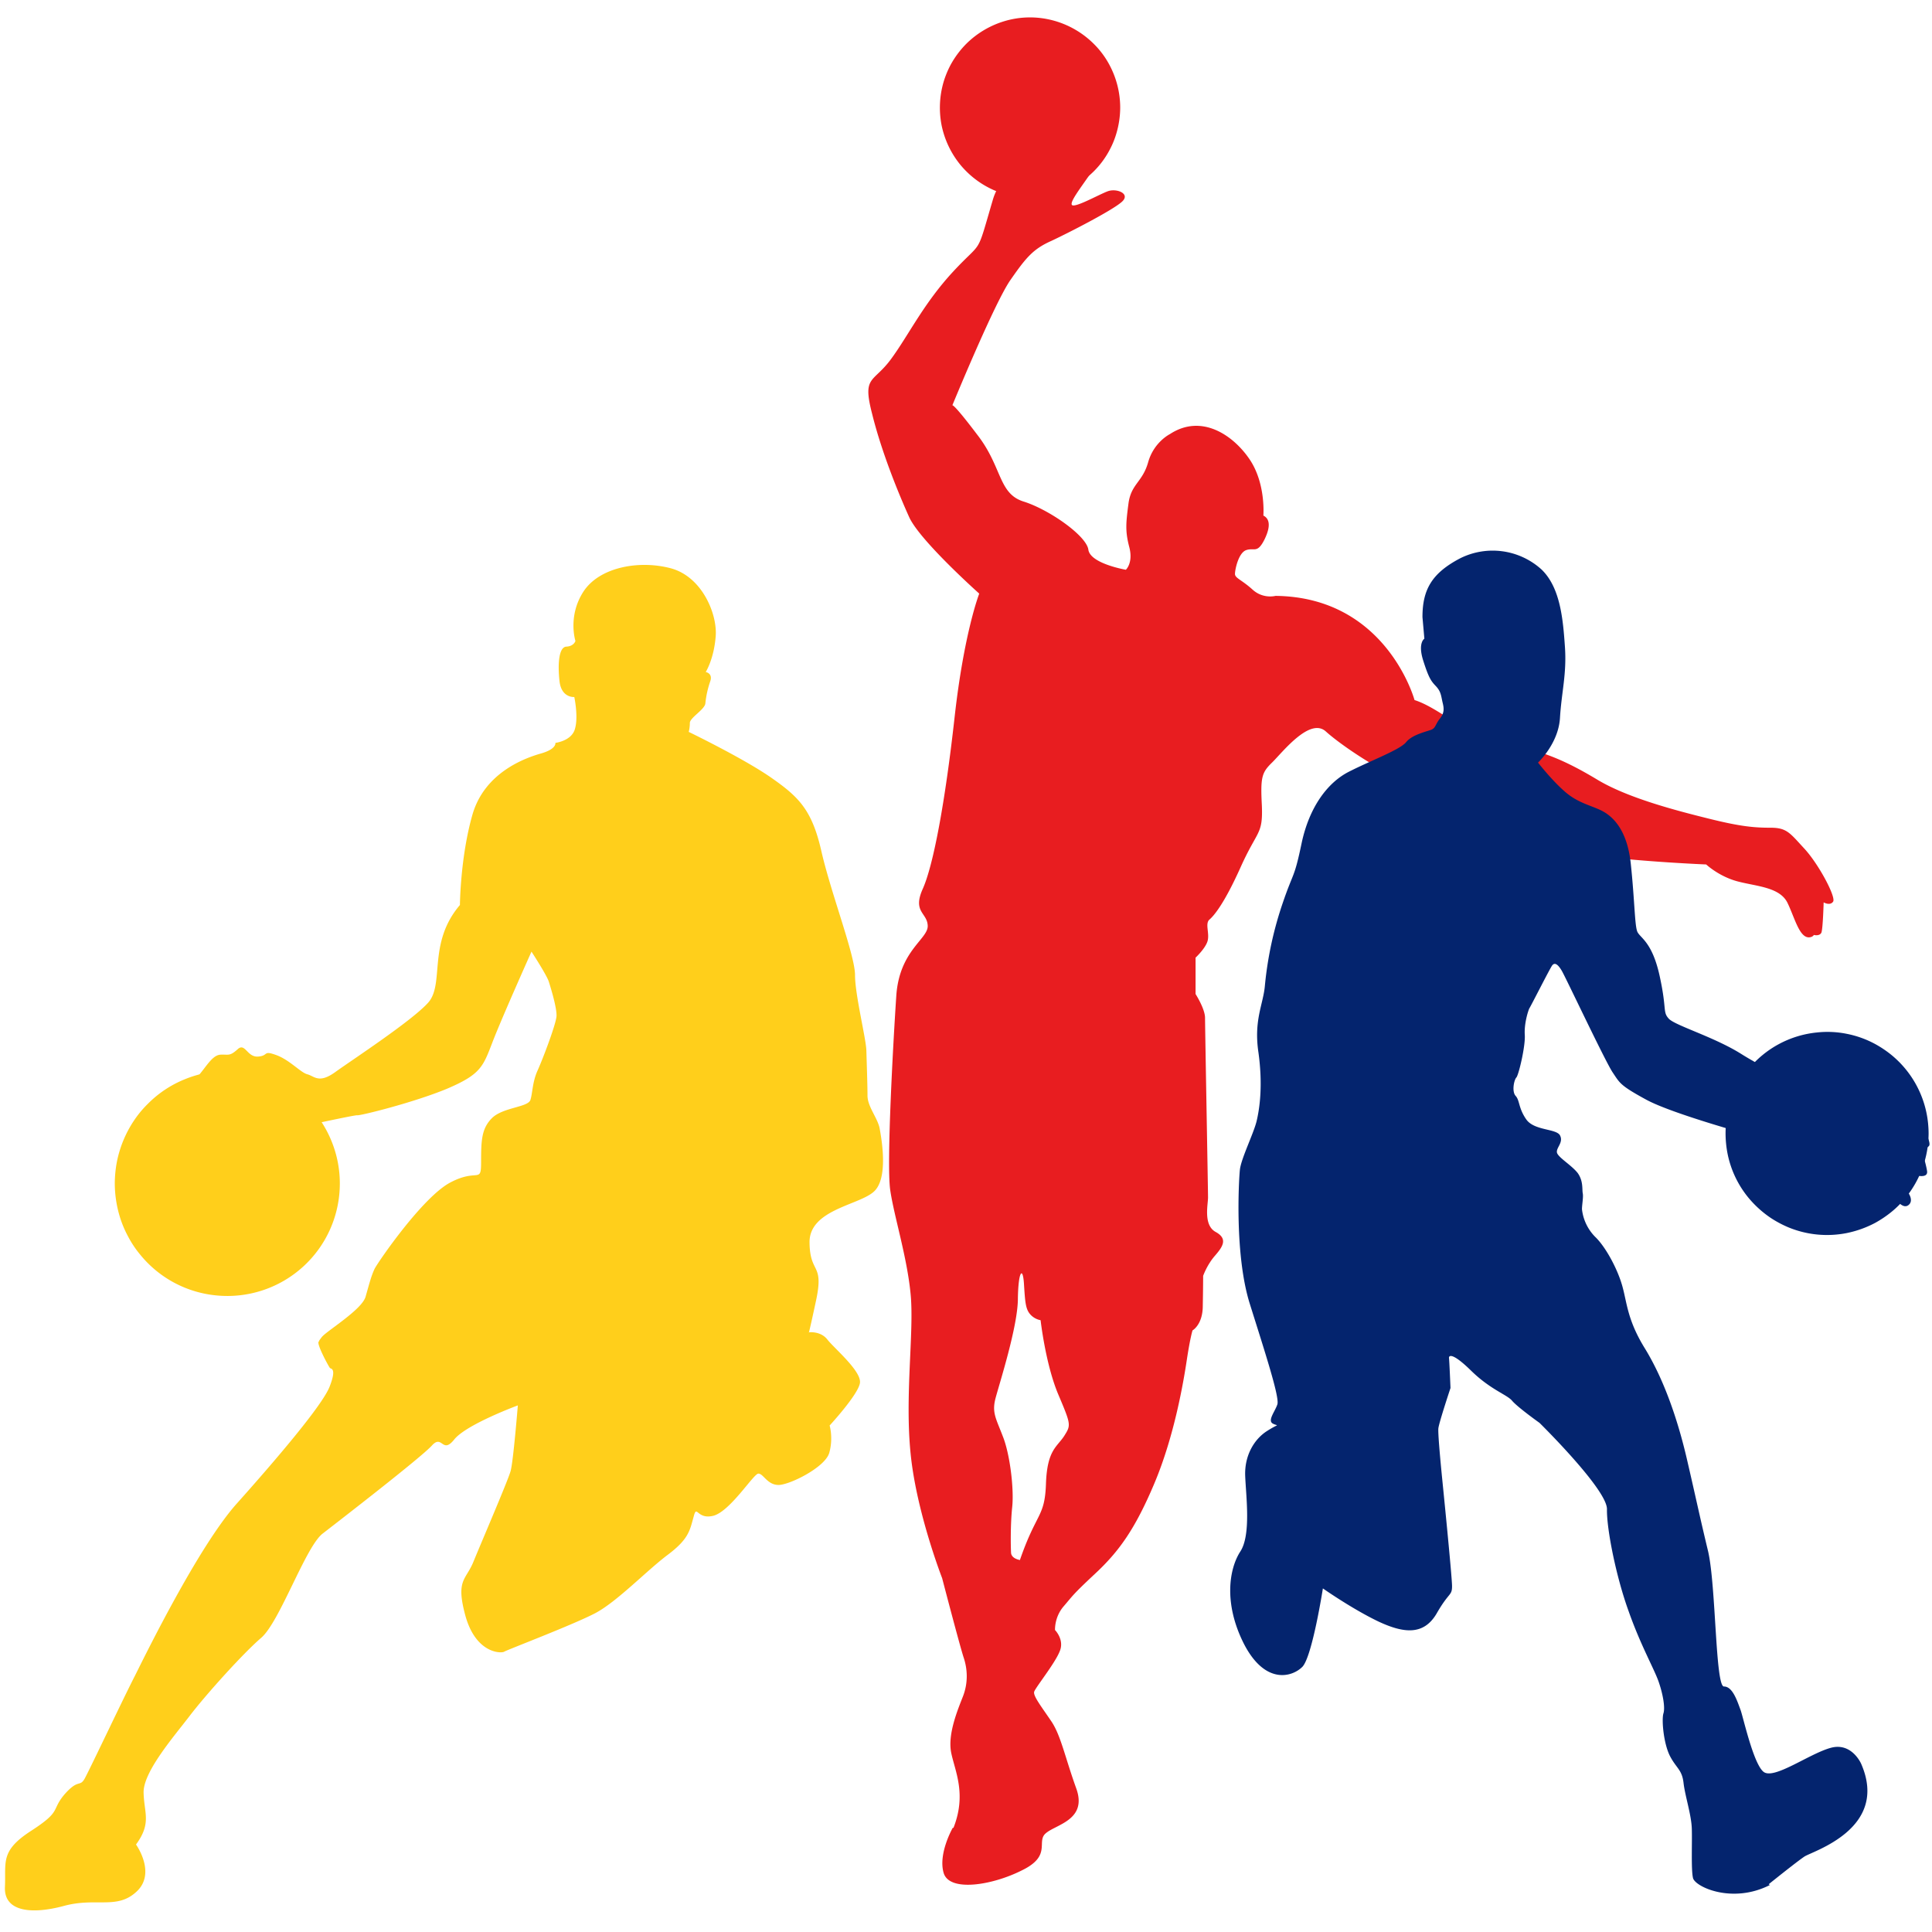
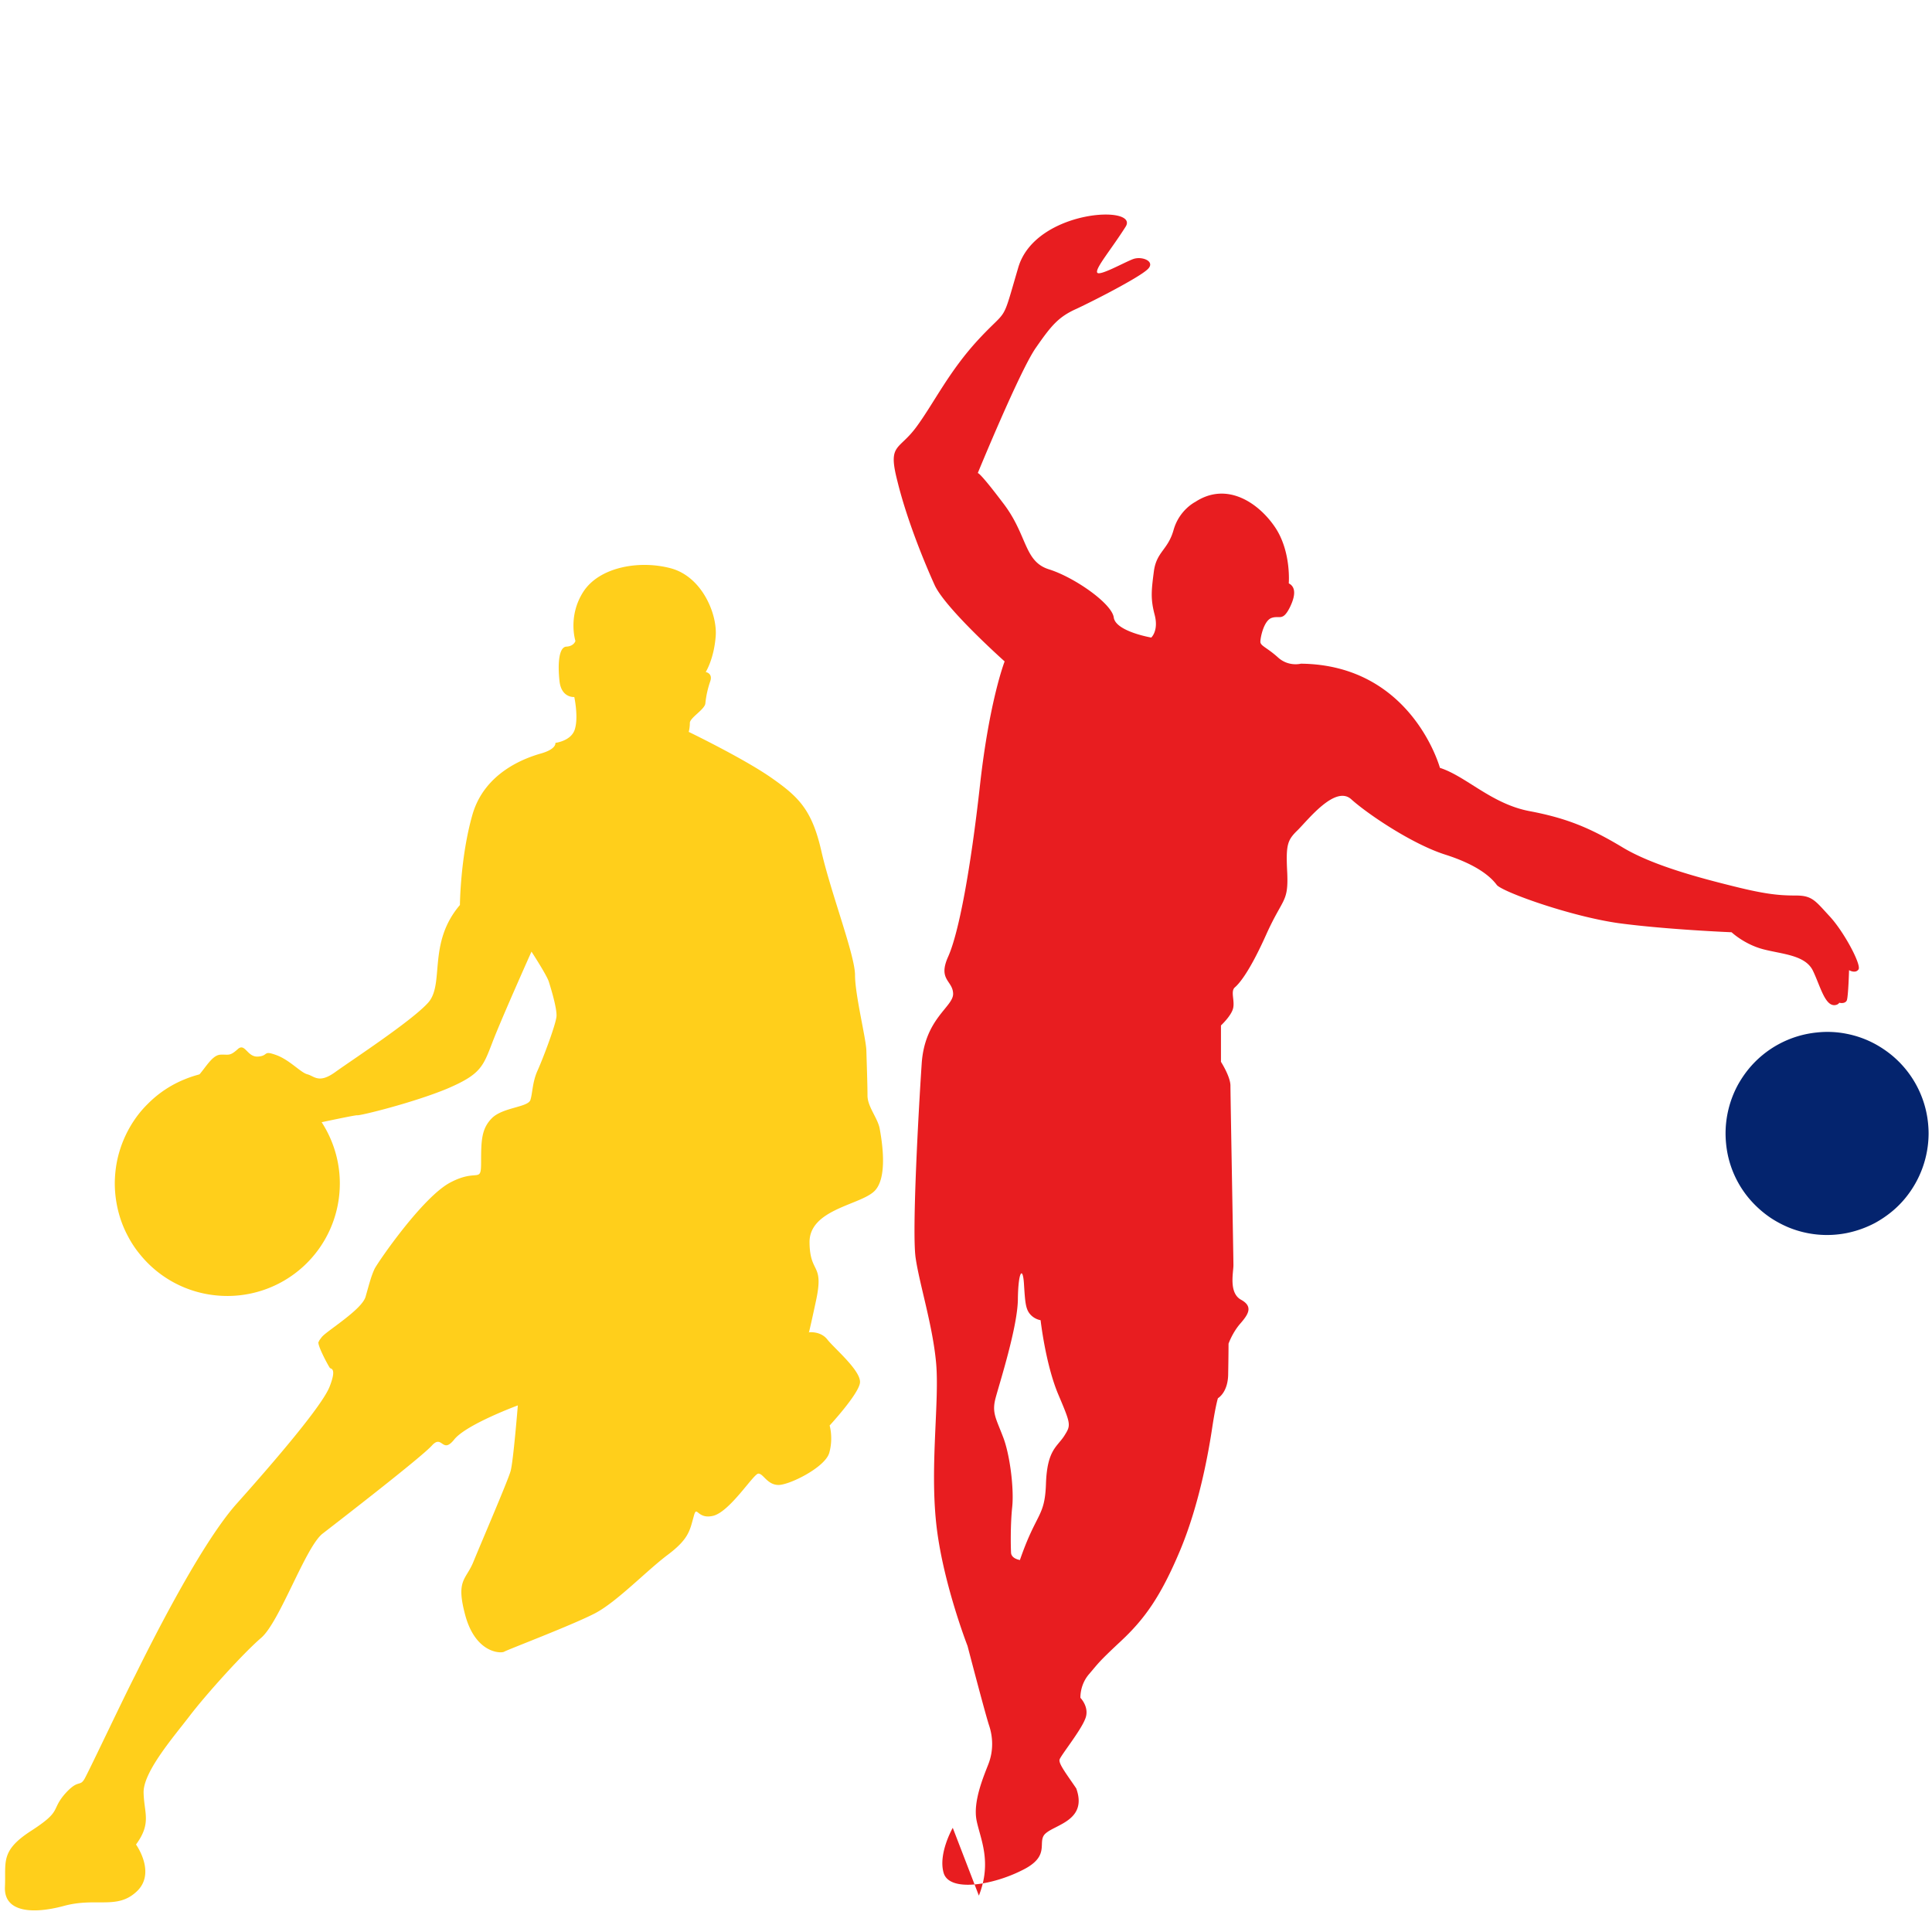
<svg xmlns="http://www.w3.org/2000/svg" width="500" viewBox="0 0 375 375" height="500" version="1.0">
  <defs>
    <clipPath id="a">
-       <path d="M182 3.28h36V39h-36Zm0 0" />
-     </clipPath>
+       </clipPath>
  </defs>
  <path fill="#ffcf1b" d="M26.4 358.02s3.97 5.51.14 9.11c-3.82 3.6-7.79 1.1-14.11 2.8-6.25 1.69-11.7 1.17-11.47-3.68.22-4.85-.96-6.98 5.07-10.88 6.03-3.9 3.82-3.9 6.47-7.06 2.72-3.1 2.94-1.4 3.9-3.02.95-1.69 7.72-16.02 9.78-20 1.98-3.97 12.35-25.14 19.78-33.45 7.42-8.3 16.54-18.97 18-22.65 1.48-3.75.23-3.46.08-3.67-.22-.23-2.57-4.56-2.2-5.08.37-.51-.3.3.59-.88.88-1.18 7.79-5.3 8.53-7.87.73-2.57 1.1-4.04 1.76-5.44.74-1.4 9.26-13.82 14.63-16.7 5.37-2.86 6.03.3 6.03-3.96 0-4.27.08-6.55 2.14-8.6 2.13-2.06 6.9-2.06 7.42-3.46.44-1.32.37-3.46 1.4-5.74 1.03-2.27 3.6-9.04 3.68-10.58.07-1.62-1.11-5.44-1.48-6.62-.36-1.25-3.38-5.88-3.38-5.88s-5.73 12.79-7.57 17.57c-1.84 4.78-2.28 6.25-8.82 9.04-6.55 2.72-17.06 5.3-17.43 5.15-.37-.07-8.82 1.76-8.82 1.76l-26.04-3.38s-.66-3.82.81-4.4c1.48-.6 1.84-.08 3.31-1.77 1.47-1.7 2.65-3.9 4.2-3.97 1.54-.08 1.76.36 3.3-1.03 1.47-1.4 1.84 1.54 3.97 1.4 2.14-.15.89-1.26 3.53-.3 2.65.95 4.78 3.45 6.1 3.75 1.33.37 2.21 1.84 5.37-.44 3.16-2.28 14.64-9.78 17.95-13.38 3.38-3.6-.15-11.55 6.25-19.05 0 0 .07-9.26 2.42-17.5 2.35-8.23 10.22-11.03 13.31-11.91 3.09-.88 2.8-2.06 2.8-2.06s3.23-.37 3.82-2.8c.66-2.35-.15-6.1-.15-6.1s-2.5.23-2.87-3.08c-.37-3.31-.14-6.62 1.33-6.7 1.47-.07 1.76-1.1 1.76-1.1s-1.54-4.78 1.54-9.56c3.1-4.78 10.81-6.17 16.92-4.56 6.17 1.62 9.19 9.05 8.75 13.39-.37 4.34-1.92 6.76-1.92 6.76s1.4.22.89 1.77a18.63 18.63 0 0 0-.96 4.33c-.14 1.18-2.94 2.73-3.01 3.75 0 1.03-.22 1.77-.22 1.77s10.66 5.15 16.03 8.9c5.36 3.75 7.94 6.25 9.77 14.48 1.92 8.24 6.48 20 6.48 23.83 0 3.82 2.13 12.27 2.2 14.63.07 2.42.22 6.69.22 8.75 0 2.13 1.91 4.26 2.35 6.32.37 2.06 1.84 10.07-1.32 12.5-3.09 2.5-12.35 3.46-12.28 9.7.08 6.26 2.87 3.83 1.25 11.33-1.61 7.5-1.4 6.1-1.4 6.1s2.29-.3 3.61 1.4c1.32 1.7 6.7 6.18 6.32 8.46-.37 2.27-5.88 8.23-5.88 8.23s.74 2.43-.07 5.3c-.81 2.86-7.87 6.32-9.93 6.24-2.13-.07-2.87-2.2-3.82-2.2-.89-.07-5.37 7.2-8.68 8.16-3.31.88-3.24-2.35-3.9.22-.73 2.57-.88 4.27-5 7.36-4.11 3.08-9.78 9.04-14.04 11.32-4.34 2.28-17.13 7.13-17.72 7.5-.59.37-5.44.37-7.5-6.84-1.99-7.2.07-6.98 1.54-10.66 1.47-3.6 6.7-15.74 7.2-17.57.52-1.84 1.4-12.73 1.4-12.73s-10 3.68-12.35 6.62c-2.35 2.94-2.28-1.1-4.34 1.18-2.05 2.28-17.94 14.56-21.17 17.06-3.31 2.5-8.31 17.06-11.92 20.22-3.6 3.09-10.8 11.1-13.89 15.15-3.09 4.04-8.97 10.8-8.97 14.85.07 4.04 1.61 5.95-1.47 10.15Zm0 0" fill-rule="evenodd" />
  <path fill="#ffcf1b" d="M65.96 229.7a21.82 21.82 0 0 1-23.98 21.74 21.69 21.69 0 0 1-14.74-7.88 20.18 20.18 0 0 1-2.38-3.56 20.9 20.9 0 0 1-1.64-3.95 22.51 22.51 0 0 1-.94-6.34 23.03 23.03 0 0 1 .42-4.26 22.13 22.13 0 0 1 3.26-7.88 20.24 20.24 0 0 1 2.72-3.3 21.28 21.28 0 0 1 7.08-4.74 21.72 21.72 0 0 1 16.72 0 22.45 22.45 0 0 1 5.5 3.3 21.28 21.28 0 0 1 3.02 3.02 22.06 22.06 0 0 1 4.54 9.6 21.7 21.7 0 0 1 .42 4.26Zm0 0" />
-   <path fill="#e81d20" d="M184.93 354.78s-2.87 5-1.77 8.75 9.41 2.43 15.22-.51c5.89-2.87 2.65-5.6 4.64-7.21 1.98-1.7 8.08-2.58 5.88-8.68s-3.02-10.44-4.93-13.16c-1.84-2.72-3.45-4.78-3.24-5.59.23-.8 3.98-5.44 4.93-7.79 1.03-2.28-.88-4.2-.88-4.2s-.15-2.5 1.69-4.62c1.84-2.14 1.69-2.21 6.18-6.4 4.48-4.2 7.64-8.46 11.47-17.58 3.82-9.11 5.59-19.48 6.25-23.9.66-4.33 1.1-5.66 1.1-5.66s1.99-1.1 1.99-4.77c.07-3.68.07-5.81.07-5.81s.74-2.13 2.28-3.9c1.54-1.77 2.57-3.3.15-4.63-2.43-1.33-1.48-5.3-1.48-6.7 0-1.39-.58-33.08-.58-34.85 0-1.76-1.84-4.63-1.84-4.63v-7.06s1.98-1.84 2.35-3.3c.37-1.48-.51-3.24.3-4.05.88-.74 2.86-3.01 6.1-10.22 3.23-7.2 4.34-6.25 4.12-11.91-.3-5.67 0-6.47 2.05-8.46 2.06-2.06 7.29-8.75 10.37-5.96 3.1 2.8 11.77 8.68 18.24 10.74 6.47 2.06 8.97 4.49 10 5.88 1.03 1.33 14.26 6.1 23.68 7.43 9.33 1.25 21.9 1.76 21.9 1.76s2.5 2.36 6.18 3.31c3.68.96 8.17 1.1 9.63 4.2 1.48 3.08 2.43 7.35 4.64 6.54 0 0 .36-.15.44-.37 0 0 1.1.3 1.47-.44.3-.74.44-5.88.44-5.88s1.25.73 1.84-.15c.59-.88-2.8-7.28-5.6-10.3-2.78-3-3.37-4.04-6.53-4.04s-5.81-.22-11.99-1.76c-6.25-1.55-15.96-4.05-21.9-7.72-6.04-3.6-10.52-5.52-17.88-6.91-7.35-1.4-12.28-6.77-17.35-8.39 0 0-5.44-20-26.99-20.22 0 0-2.42.66-4.48-1.25-2.13-1.91-3.38-2.2-3.38-3.01 0-.81.66-4.12 2.2-4.63 1.55-.52 2.13.73 3.53-2.06 1.4-2.87.81-4.12-.22-4.64 0 0 .51-6.17-2.65-10.88-3.16-4.7-9.34-8.97-15.51-4.92 0 0-3.1 1.54-4.2 5.44-1.1 3.9-3.3 4.19-3.82 8-.5 3.83-.66 5.38.15 8.47.81 3.09-.66 4.41-.66 4.41s-6.91-1.18-7.28-3.9c-.37-2.72-7.65-7.8-12.57-9.34-4.93-1.54-4.12-6.69-8.97-12.94-4.78-6.32-4.86-5.73-4.86-5.73s8.24-20.08 11.33-24.41c3.01-4.34 4.41-5.96 7.86-7.5 3.46-1.62 11.62-5.81 13.6-7.5 2-1.62-.87-2.8-2.64-2.14-1.77.66-6.7 3.46-6.98 2.58-.3-.89 2.71-4.42 5.51-8.83 2.87-4.34-17.5-3.38-20.81 7.87-3.31 11.25-1.84 7.65-7.65 13.9-5.8 6.25-8.67 12.35-12.13 17.06-3.46 4.7-5.59 3.16-3.67 10.58 1.83 7.43 5.14 15.52 7.2 20.08 2.06 4.56 13.6 14.85 13.6 14.85s-2.94 7.5-4.78 23.97c-1.83 16.47-4.11 28.68-6.17 33.31-2.06 4.56.88 4.63.95 7.2.08 2.58-5.51 4.78-6.1 13.6-.59 8.83-1.91 32.5-1.18 37.66.74 5.14 3.31 13.08 3.98 20.44.66 7.35-1.18 19.63 0 30.95 1.17 11.33 6.1 23.97 6.1 23.97s3.45 13.24 4.19 15.45c.73 2.2.88 4.85-.15 7.5-1.03 2.64-3.01 7.35-2.28 10.95.74 3.6 3.02 8.01.44 14.56Zm13.01-51.99s-1.54-.22-1.69-1.32c-.07-1.1-.15-5.51.22-8.97.37-3.53-.44-10.3-1.84-13.75-1.32-3.46-2.13-4.56-1.4-7.35.74-2.8 4.34-13.97 4.34-19.34.08-5.37.96-6.33 1.18-2.87.22 3.46.3 4.85 1.18 5.88a3.57 3.57 0 0 0 2.05 1.18s.96 8.6 3.46 14.48c2.5 5.89 2.43 5.89 1.1 8.02-1.4 2.13-3.3 2.72-3.52 9.27-.23 6.54-1.84 5.44-5.08 14.85Zm0 0" fill-rule="evenodd" />
+   <path fill="#e81d20" d="M184.93 354.78s-2.87 5-1.77 8.75 9.41 2.43 15.22-.51c5.89-2.87 2.65-5.6 4.64-7.21 1.98-1.7 8.08-2.58 5.88-8.68c-1.84-2.72-3.45-4.78-3.24-5.59.23-.8 3.98-5.44 4.93-7.79 1.03-2.28-.88-4.2-.88-4.2s-.15-2.5 1.69-4.62c1.84-2.14 1.69-2.21 6.18-6.4 4.48-4.2 7.64-8.46 11.47-17.58 3.82-9.11 5.59-19.48 6.25-23.9.66-4.33 1.1-5.66 1.1-5.66s1.99-1.1 1.99-4.77c.07-3.68.07-5.81.07-5.81s.74-2.13 2.28-3.9c1.54-1.77 2.57-3.3.15-4.63-2.43-1.33-1.48-5.3-1.48-6.7 0-1.39-.58-33.08-.58-34.85 0-1.76-1.84-4.63-1.84-4.63v-7.06s1.98-1.84 2.35-3.3c.37-1.48-.51-3.24.3-4.05.88-.74 2.86-3.01 6.1-10.22 3.23-7.2 4.34-6.25 4.12-11.91-.3-5.67 0-6.47 2.05-8.46 2.06-2.06 7.29-8.75 10.37-5.96 3.1 2.8 11.77 8.68 18.24 10.74 6.47 2.06 8.97 4.49 10 5.88 1.03 1.33 14.26 6.1 23.68 7.43 9.33 1.25 21.9 1.76 21.9 1.76s2.5 2.36 6.18 3.31c3.68.96 8.17 1.1 9.63 4.2 1.48 3.08 2.43 7.35 4.64 6.54 0 0 .36-.15.44-.37 0 0 1.1.3 1.47-.44.3-.74.44-5.88.44-5.88s1.25.73 1.84-.15c.59-.88-2.8-7.28-5.6-10.3-2.78-3-3.37-4.04-6.53-4.04s-5.81-.22-11.99-1.76c-6.25-1.55-15.96-4.05-21.9-7.72-6.04-3.6-10.52-5.52-17.88-6.91-7.35-1.4-12.28-6.77-17.35-8.39 0 0-5.44-20-26.99-20.22 0 0-2.42.66-4.48-1.25-2.13-1.91-3.38-2.2-3.38-3.01 0-.81.66-4.12 2.2-4.63 1.55-.52 2.13.73 3.53-2.06 1.4-2.87.81-4.12-.22-4.64 0 0 .51-6.17-2.65-10.88-3.16-4.7-9.34-8.97-15.51-4.92 0 0-3.1 1.54-4.2 5.44-1.1 3.9-3.3 4.19-3.82 8-.5 3.83-.66 5.38.15 8.47.81 3.09-.66 4.41-.66 4.41s-6.91-1.18-7.28-3.9c-.37-2.72-7.65-7.8-12.57-9.34-4.93-1.54-4.12-6.69-8.97-12.94-4.78-6.32-4.86-5.73-4.86-5.73s8.24-20.08 11.33-24.41c3.01-4.34 4.41-5.96 7.86-7.5 3.46-1.62 11.62-5.81 13.6-7.5 2-1.62-.87-2.8-2.64-2.14-1.77.66-6.7 3.46-6.98 2.58-.3-.89 2.71-4.42 5.51-8.83 2.87-4.34-17.5-3.38-20.81 7.87-3.31 11.25-1.84 7.65-7.65 13.9-5.8 6.25-8.67 12.35-12.13 17.06-3.46 4.7-5.59 3.16-3.67 10.58 1.83 7.43 5.14 15.52 7.2 20.08 2.06 4.56 13.6 14.85 13.6 14.85s-2.94 7.5-4.78 23.97c-1.83 16.47-4.11 28.68-6.17 33.31-2.06 4.56.88 4.63.95 7.2.08 2.58-5.51 4.78-6.1 13.6-.59 8.83-1.91 32.5-1.18 37.66.74 5.14 3.31 13.08 3.98 20.44.66 7.35-1.18 19.63 0 30.95 1.17 11.33 6.1 23.97 6.1 23.97s3.45 13.24 4.19 15.45c.73 2.2.88 4.85-.15 7.5-1.03 2.64-3.01 7.35-2.28 10.95.74 3.6 3.02 8.01.44 14.56Zm13.01-51.99s-1.54-.22-1.69-1.32c-.07-1.1-.15-5.51.22-8.97.37-3.53-.44-10.3-1.84-13.75-1.32-3.46-2.13-4.56-1.4-7.35.74-2.8 4.34-13.97 4.34-19.34.08-5.37.96-6.33 1.18-2.87.22 3.46.3 4.85 1.18 5.88a3.57 3.57 0 0 0 2.05 1.18s.96 8.6 3.46 14.48c2.5 5.89 2.43 5.89 1.1 8.02-1.4 2.13-3.3 2.72-3.52 9.27-.23 6.54-1.84 5.44-5.08 14.85Zm0 0" fill-rule="evenodd" />
  <g clip-path="url(#a)">
    <path fill="#e81d20" d="M217.43 20.88a17.93 17.93 0 0 1-.76 5.08 16.57 16.57 0 0 1-1.31 3.17 17.07 17.07 0 0 1-3.06 4.13 17.83 17.83 0 0 1-7.3 4.37 17.64 17.64 0 0 1-10.15 0 17.66 17.66 0 0 1-8.45-5.65 17.73 17.73 0 0 1-3.64-7.68 17.81 17.81 0 0 1 .42-8.5 18.53 18.53 0 0 1 1.31-3.17 18.12 18.12 0 0 1 3.06-4.12 17.74 17.74 0 0 1 7.3-4.37 17.27 17.27 0 0 1 8.49-.42 17.64 17.64 0 0 1 8.96 4.79 16.94 16.94 0 0 1 3.06 4.12 17.56 17.56 0 0 1 2.07 8.25Zm0 0" />
  </g>
-   <path fill="#04246e" d="M343.3 365.73s5.38-4.33 6.92-5.36c1.47-1.03 16.55-5.37 11.03-18.02 0 0-1.84-4.26-5.96-3.08-4.19 1.17-11.02 6.25-13 4.63-1.92-1.55-3.83-10.15-4.42-11.92-.66-1.76-1.55-4.63-3.24-4.63-1.69.08-1.54-19.56-3.09-26.25-1.61-6.69-2.2-9.63-4.11-17.87-1.91-8.23-4.64-15.73-8.09-21.39-3.53-5.66-3.53-9.05-4.49-12.36-.95-3.3-3.23-7.5-5.22-9.4a9.04 9.04 0 0 1-2.57-5.37c0-.89.3-2.36.15-3.1-.15-.73.14-2.34-.96-3.9-1.18-1.53-3.75-3-4.04-3.96-.23-.96 1.32-1.98.58-3.38-.73-1.33-5-.89-6.54-3.09-1.54-2.2-1.25-3.68-2.06-4.56-.8-.88-.3-3.16.15-3.6.44-.52 1.76-6.03 1.62-8.24-.15-2.2.66-4.7.88-5.15.3-.44 3.9-7.57 4.41-8.3.52-.74 1.18-.22 1.91 1.03.74 1.25 8.46 17.64 9.86 19.7 1.39 2.06 1.39 2.5 6.54 5.3 5.15 2.79 20.88 7.06 20.88 7.06l10.3-9.27s-7.65-3.46-12.8-6.7c-5.15-3.23-12.57-5.43-13.97-6.76-1.32-1.4-.37-1.69-1.84-8.38-1.47-6.7-3.82-7.35-4.34-8.6-.5-1.25-.5-5.96-1.25-13.1-.73-7.12-3.9-9.55-5.95-10.5-2.06-.96-4.56-1.48-6.99-3.68-2.5-2.2-5.07-5.51-5.07-5.51s3.97-3.68 4.26-8.68c.3-5 1.33-8.53.96-13.82-.37-5.3-.88-11.48-4.56-15a14.11 14.11 0 0 0-15.8-2.14c-5.45 2.87-7.29 6.03-7.29 11.4l.37 4.19s-1.32.81-.22 4.26c1.1 3.46 1.54 3.98 2.5 5 .96 1.04.96 1.84 1.25 3.1.3 1.17.37 2.05-.52 3.15-.88 1.11-.8 1.77-1.61 2.14-.89.36-3.75.95-4.93 2.42-1.17 1.48-6.9 3.6-11.1 5.74-4.2 2.13-7.72 6.91-9.2 13.9-1.46 6.98-1.54 5.36-3.67 11.61a70.06 70.06 0 0 0-3.45 15.96c-.3 3.68-2.21 6.7-1.25 13.09.88 6.4.21 10.88-.37 13.3-.6 2.43-3.02 7.29-3.24 9.42-.22 2.13-1.03 16.54 1.91 25.96 2.95 9.4 5.81 18.16 5.37 19.55-.44 1.4-1.98 3.16-.88 3.75 1.1.59 1.32-.14-1.18 1.47-2.5 1.62-4.34 4.78-4.19 8.68.15 3.9 1.18 11.47-.96 14.7-2.13 3.31-3.3 10 .74 17.95 4.12 7.94 9.34 6.4 11.32 4.41 1.92-1.99 3.98-15.22 3.98-15.22s5.66 3.97 10.73 6.4c5 2.35 8.82 2.72 11.32-1.48 2.43-4.26 3.02-3.45 3.02-5.36 0-1.91-1.91-20.81-1.91-20.81s-.89-8.75-.74-9.85c.15-1.18 2.35-7.8 2.35-7.8s-.22-5.3-.29-5.8c-.07-.52.59-1.18 4.27 2.42 3.75 3.68 6.9 4.63 7.94 5.81 1.02 1.25 5.36 4.34 5.36 4.34s13.16 12.94 13.09 16.76c-.07 3.83 1.77 13.1 4.2 19.78 2.35 6.69 5.07 11.4 5.87 13.82.81 2.36 1.25 4.93.89 6.03-.37 1.18 0 5.74 1.25 8.24 1.25 2.42 2.35 2.65 2.65 5.22.29 2.57 1.54 6.25 1.61 8.97.08 2.72-.15 7.8.22 9.48.3 1.7 7.58 5.15 14.93 1.4ZM372.94 218.3s2.06 3.47 1.47 4.13c-.59.66-1.47.66-1.47.66s.88 2.72 1.1 4.2c.23 1.46-1.98.87-1.98.87l-1.7 3.3s1.18 1.56.08 2.44c-1.1.88-2.42-1.1-2.42-1.1l4.92-14.42Zm0 0" fill-rule="evenodd" />
  <path fill="#04246e" d="M374.34 220a19.88 19.88 0 0 1-4.48 12.5 18.75 18.75 0 0 1-2.73 2.73 21.25 21.25 0 0 1-3.2 2.15 20.45 20.45 0 0 1-5.45 1.95 19.65 19.65 0 0 1-11.39-1.12 20.95 20.95 0 0 1-3.4-1.82 20.44 20.44 0 0 1-4.3-3.89 19.44 19.44 0 0 1-4.09-8.66 20.93 20.93 0 0 1-.37-3.84 19.88 19.88 0 0 1 2.32-9.29 20.92 20.92 0 0 1 2.15-3.21 19.66 19.66 0 0 1 13.3-7.1 18.85 18.85 0 0 1 5.78.27 19.36 19.36 0 0 1 5.44 1.95 20.92 20.92 0 0 1 3.21 2.15 19.66 19.66 0 0 1 7.11 13.3c.06.64.1 1.29.1 1.93Zm0 0" />
</svg>